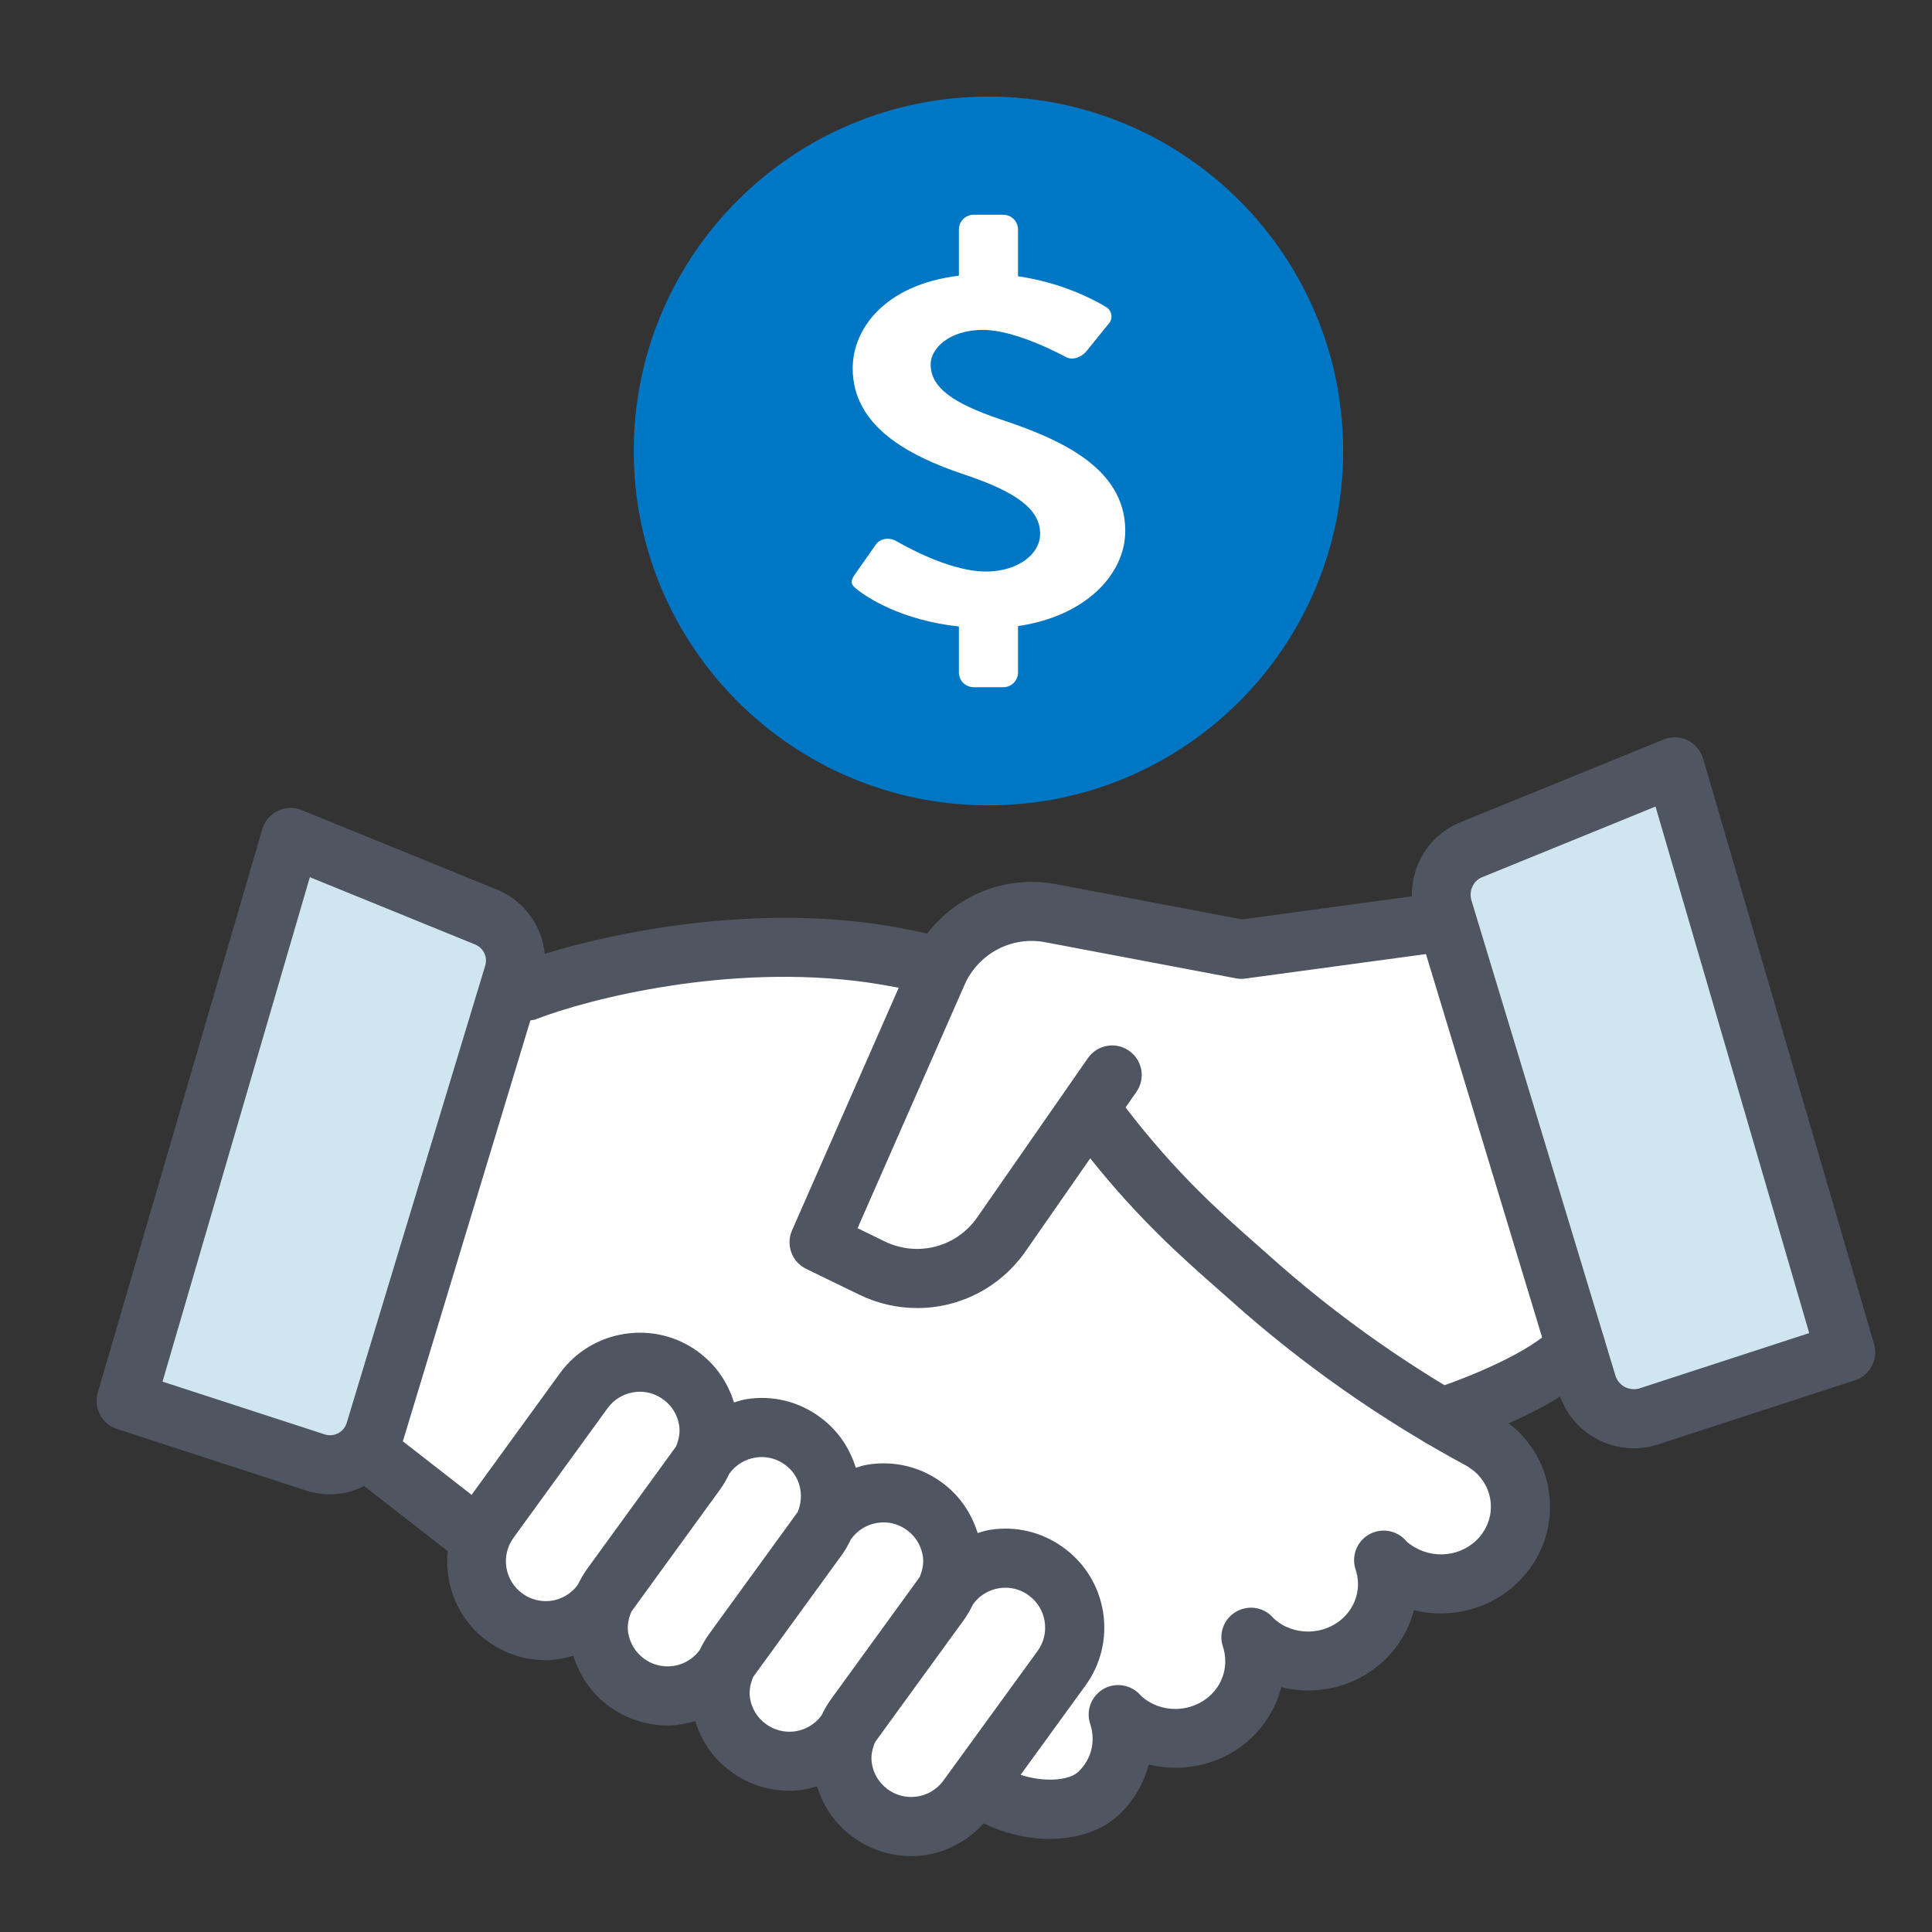
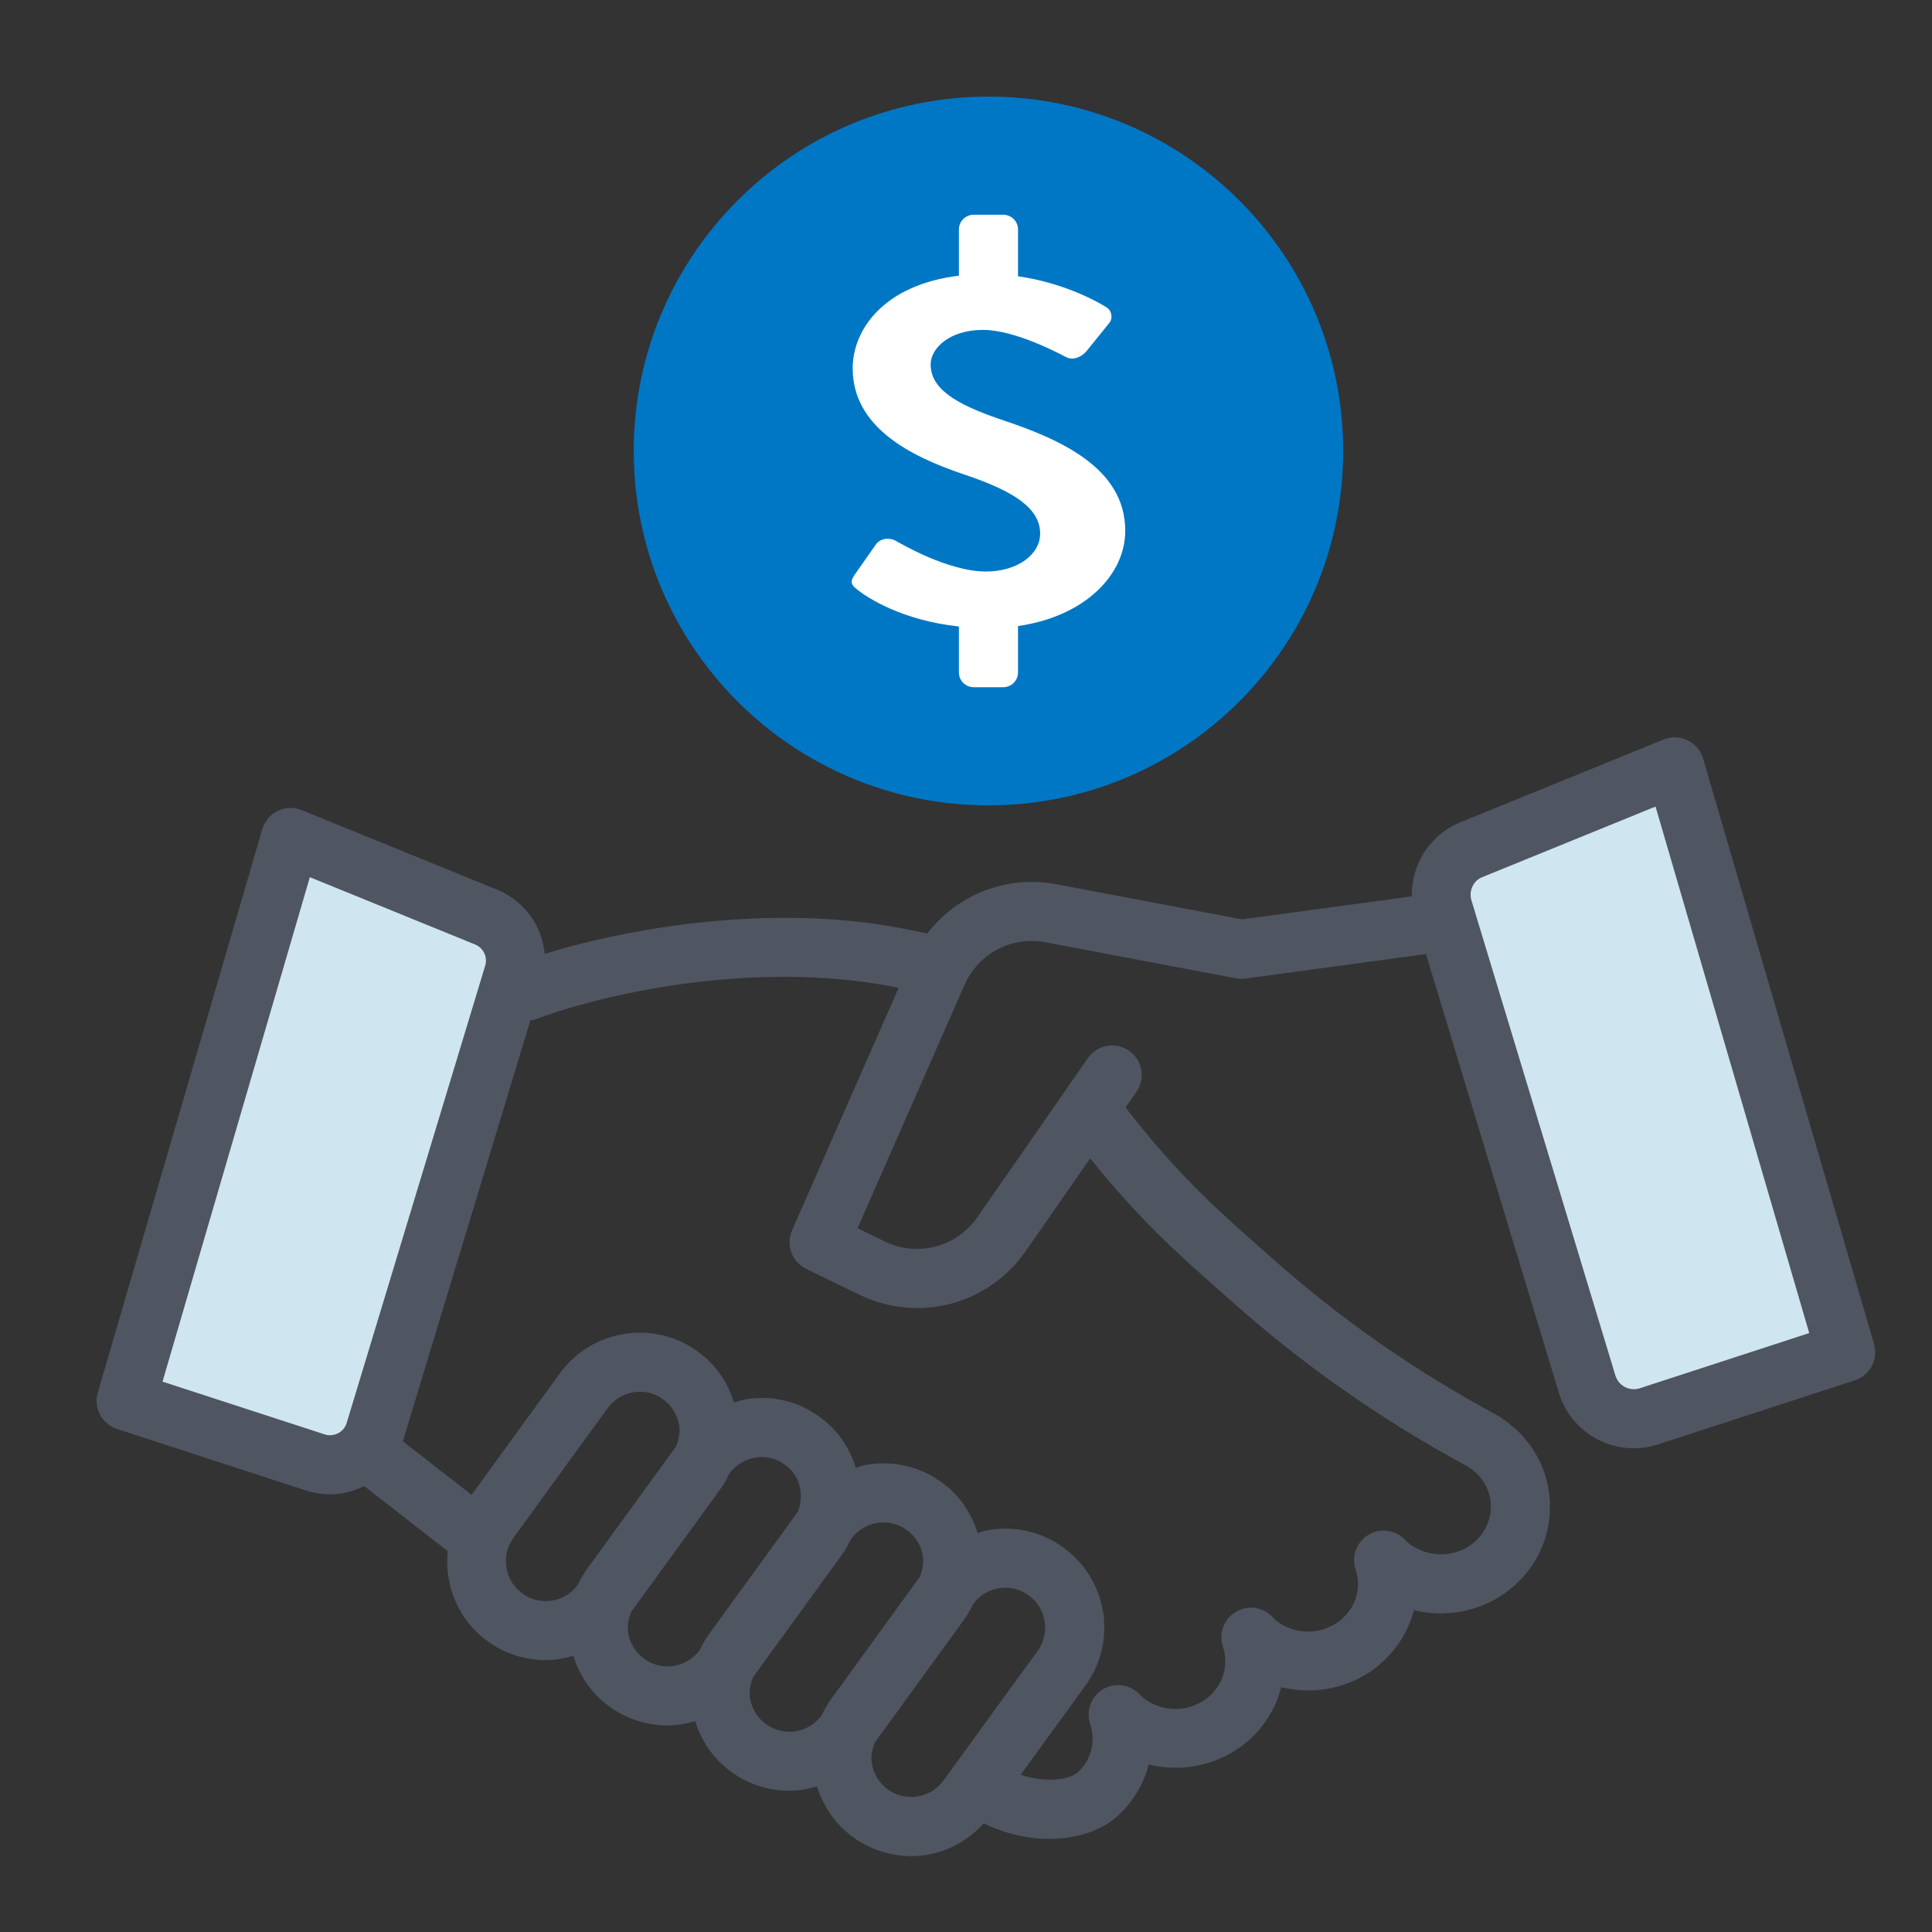
<svg xmlns="http://www.w3.org/2000/svg" width="40" height="40" viewBox="0 0 40 40" fill="none">
  <rect x="0" y="0" width="40" height="40" fill="#333333" stroke="none" />
  <path fill-rule="evenodd" clip-rule="evenodd" d="M13.121 9.337C13.121 5.285 16.409 2 20.465 2C24.52 2 27.809 5.285 27.809 9.337C27.809 13.389 24.52 16.674 20.465 16.674C16.409 16.674 13.121 13.389 13.121 9.337Z" fill="#0077C5" />
-   <path d="M10.666 20.333L7.667 30L10 32C9.905 33.649 10.496 33.84 12 33.667C12.899 35.142 13.484 35.429 14.666 35C15.455 36.558 16.055 36.779 17.333 36.333C18.218 38.183 18.889 38.263 20.333 37C22.407 38.133 22.777 37.315 23.333 35.667C25.319 36.327 25.808 35.831 26 34C27.626 34.691 28.191 34.354 28.666 32.667C31.666 33.333 31.333 31.333 31.333 30.667C31.333 30.133 30.444 29.556 30 29.333L32.666 28L30 19L25.666 19.667L21.333 18.667C19.968 19.108 19.712 19.424 19.333 20C16.189 19.282 14.273 19.421 10.666 20.333Z" fill="white" />
  <path fill-rule="evenodd" clip-rule="evenodd" d="M23.297 10.988C23.297 9.673 21.917 9.082 20.722 8.685C19.724 8.348 19.268 8.022 19.268 7.543C19.268 7.217 19.65 6.83 20.352 6.83C21.03 6.83 21.967 7.34 22.065 7.39C22.213 7.472 22.397 7.39 22.496 7.269L22.965 6.688C23.051 6.586 23.014 6.413 22.891 6.352C22.689 6.226 22.005 5.853 21.077 5.72V4.752C21.077 4.582 20.94 4.446 20.771 4.446H20.159C19.99 4.446 19.853 4.582 19.853 4.752V5.708C18.312 5.894 17.654 6.814 17.654 7.625C17.654 8.828 18.812 9.439 19.97 9.826C21.006 10.173 21.535 10.529 21.535 11.049C21.535 11.487 21.055 11.833 20.414 11.833C19.613 11.833 18.615 11.232 18.554 11.202C18.442 11.13 18.234 11.13 18.134 11.273L17.691 11.905C17.58 12.068 17.642 12.119 17.753 12.211C17.964 12.377 18.672 12.843 19.853 12.971V13.923C19.853 14.091 19.99 14.228 20.159 14.228H20.771C20.94 14.228 21.077 14.091 21.077 13.923V12.962C22.454 12.764 23.297 11.908 23.297 10.988Z" fill="white" />
  <path fill-rule="evenodd" clip-rule="evenodd" d="M7.764 29.637L10.632 20.17C10.774 19.699 10.542 19.195 10.09 18.998L6.017 17.34L2.612 29.003L6.534 30.281C7.053 30.446 7.606 30.157 7.764 29.637Z" fill="#CFE6F0" />
  <path fill-rule="evenodd" clip-rule="evenodd" d="M38.212 27.998L34.674 15.877L30.441 17.601C29.972 17.806 29.731 18.33 29.879 18.819L32.859 28.656C33.023 29.196 33.598 29.498 34.136 29.325L38.212 27.998Z" fill="#CFE6F0" />
  <path fill-rule="evenodd" clip-rule="evenodd" d="M33.949 28.743C33.847 28.776 33.738 28.765 33.641 28.716C33.546 28.666 33.476 28.581 33.445 28.478L30.465 18.642C30.406 18.449 30.501 18.242 30.673 18.167L34.276 16.699L37.458 27.6L33.949 28.743ZM16.69 26.27L17.78 26.8C18.17 26.991 18.583 27.082 18.991 27.082C19.863 27.082 20.708 26.663 21.238 25.9L22.572 23.982C23.574 25.24 24.484 26.045 25.175 26.654L25.466 26.911C26.95 28.241 28.605 29.402 30.384 30.36C30.449 30.405 30.517 30.452 30.57 30.503C30.761 30.688 30.867 30.933 30.867 31.195C30.867 31.456 30.761 31.701 30.57 31.887C30.175 32.27 29.541 32.282 29.117 31.911C29.111 31.903 29.105 31.895 29.1 31.889C28.905 31.675 28.587 31.628 28.338 31.773C28.088 31.919 27.975 32.22 28.066 32.495C28.183 32.844 28.09 33.223 27.822 33.483C27.424 33.87 26.779 33.878 26.374 33.511C26.209 33.308 25.926 33.227 25.672 33.33C25.371 33.45 25.216 33.782 25.318 34.088C25.435 34.443 25.342 34.825 25.076 35.084C24.674 35.474 24.026 35.48 23.625 35.111C23.604 35.087 23.583 35.065 23.563 35.047C23.355 34.859 23.049 34.835 22.817 34.986C22.584 35.139 22.483 35.429 22.571 35.692C22.689 36.047 22.598 36.424 22.327 36.681C22.136 36.866 21.622 36.906 21.131 36.746L22.472 34.899C22.794 34.457 22.923 33.915 22.838 33.375C22.751 32.836 22.461 32.363 22.019 32.042C21.578 31.72 21.037 31.589 20.499 31.673C20.409 31.687 20.326 31.715 20.241 31.74C20.111 31.32 19.858 30.951 19.495 30.689C19.054 30.367 18.512 30.238 17.974 30.322C17.886 30.335 17.802 30.363 17.718 30.388C17.592 29.979 17.344 29.606 16.973 29.337C16.533 29.014 15.995 28.883 15.454 28.968C15.366 28.983 15.281 29.01 15.196 29.036C15.067 28.616 14.813 28.248 14.452 27.985C14.01 27.662 13.47 27.533 12.929 27.617C12.388 27.702 11.91 27.993 11.588 28.438L9.764 30.949L8.339 29.839C8.341 29.83 8.346 29.823 8.349 29.814L10.981 21.126C11.014 21.119 11.046 21.12 11.079 21.108C12.207 20.67 15.089 19.945 17.931 20.336C18.16 20.369 18.385 20.407 18.607 20.45L16.398 25.474C16.266 25.775 16.395 26.126 16.69 26.27ZM18.607 37.163C18.526 37.137 18.451 37.098 18.381 37.047C18.203 36.917 18.085 36.727 18.051 36.51C18.026 36.357 18.059 36.211 18.116 36.071L19.95 33.547C20.027 33.441 20.09 33.329 20.146 33.214C20.276 33.034 20.469 32.916 20.688 32.882C20.731 32.875 20.773 32.872 20.816 32.872C20.988 32.872 21.155 32.925 21.296 33.029C21.296 33.029 21.297 33.03 21.298 33.031C21.477 33.16 21.594 33.35 21.628 33.568C21.663 33.785 21.611 34.003 21.482 34.182L19.533 36.864C19.321 37.156 18.947 37.274 18.607 37.163ZM16.084 35.811C16.004 35.785 15.929 35.746 15.858 35.694C15.68 35.566 15.563 35.375 15.528 35.157C15.504 35.005 15.537 34.858 15.594 34.719L17.428 32.195C17.502 32.093 17.562 31.985 17.614 31.875L17.624 31.861C17.754 31.682 17.946 31.564 18.164 31.53C18.207 31.523 18.251 31.519 18.294 31.519C18.466 31.519 18.633 31.574 18.774 31.677C18.775 31.678 18.775 31.678 18.776 31.678C18.954 31.807 19.071 31.998 19.106 32.216C19.13 32.368 19.097 32.515 19.04 32.653L17.207 35.178C17.13 35.284 17.066 35.396 17.011 35.512C16.799 35.804 16.427 35.926 16.084 35.811ZM13.56 34.458C13.481 34.433 13.407 34.394 13.336 34.342C13.158 34.213 13.041 34.022 13.006 33.805C12.981 33.653 13.014 33.506 13.072 33.367L14.905 30.843C14.982 30.737 15.046 30.625 15.101 30.51L15.101 30.509C15.232 30.329 15.424 30.211 15.644 30.177C15.686 30.17 15.73 30.167 15.772 30.167C15.943 30.167 16.11 30.221 16.251 30.324C16.252 30.325 16.253 30.325 16.253 30.326C16.569 30.554 16.659 30.96 16.515 31.305L14.685 33.825C14.608 33.931 14.545 34.042 14.49 34.156L14.489 34.159C14.277 34.451 13.906 34.572 13.56 34.458ZM11.04 33.107C10.959 33.08 10.884 33.042 10.814 32.99C10.446 32.724 10.364 32.207 10.631 31.839L12.579 29.156C12.709 28.977 12.9 28.859 13.12 28.825C13.162 28.818 13.206 28.814 13.248 28.814C13.421 28.814 13.588 28.869 13.73 28.973C13.73 28.973 13.731 28.973 13.732 28.974C13.91 29.103 14.027 29.294 14.061 29.511C14.086 29.663 14.053 29.81 13.996 29.949L12.162 32.474C12.085 32.579 12.021 32.692 11.965 32.808C11.754 33.1 11.382 33.222 11.04 33.107ZM6.724 29.698L3.365 28.605L6.415 18.161L9.845 19.558C10.013 19.632 10.099 19.818 10.046 19.992L7.178 29.459C7.15 29.552 7.086 29.629 7 29.674C6.912 29.719 6.814 29.727 6.724 29.698ZM38.8 27.826L35.261 15.706C35.212 15.54 35.095 15.402 34.939 15.327C34.783 15.251 34.603 15.244 34.442 15.311L30.195 17.041C29.582 17.31 29.219 17.917 29.23 18.558L25.718 19.035L21.875 18.308C20.833 18.111 19.817 18.524 19.198 19.328C18.841 19.25 18.477 19.178 18.101 19.125C15.449 18.759 12.765 19.289 11.277 19.748C11.227 19.187 10.876 18.674 10.322 18.432L6.248 16.773C6.087 16.707 5.907 16.713 5.751 16.789C5.595 16.864 5.479 17.002 5.43 17.168L2.025 28.832C1.932 29.149 2.108 29.482 2.422 29.585L6.347 30.863C6.507 30.914 6.671 30.939 6.833 30.939C7.076 30.939 7.316 30.879 7.54 30.768L9.269 32.115C9.199 32.817 9.483 33.536 10.093 33.978C10.264 34.104 10.453 34.201 10.655 34.267C10.868 34.338 11.087 34.372 11.301 34.372C11.497 34.372 11.686 34.335 11.871 34.282C12.002 34.702 12.255 35.07 12.615 35.33C12.787 35.456 12.976 35.554 13.177 35.619C13.39 35.69 13.608 35.724 13.824 35.724C14.019 35.724 14.209 35.687 14.394 35.634C14.523 36.054 14.777 36.422 15.139 36.684C15.31 36.809 15.499 36.906 15.7 36.972C15.913 37.042 16.131 37.076 16.346 37.076C16.541 37.076 16.731 37.04 16.916 36.985C17.045 37.405 17.299 37.774 17.66 38.035C17.831 38.16 18.02 38.258 18.222 38.324C18.435 38.395 18.653 38.429 18.868 38.429C19.436 38.429 19.975 38.181 20.367 37.751C20.803 37.962 21.275 38.072 21.723 38.072C22.297 38.072 22.827 37.901 23.175 37.564C23.478 37.276 23.685 36.919 23.782 36.534C24.527 36.715 25.347 36.525 25.929 35.962C26.227 35.671 26.429 35.315 26.526 34.931C27.273 35.117 28.094 34.924 28.676 34.36C28.973 34.071 29.175 33.716 29.273 33.336C30.018 33.521 30.842 33.328 31.423 32.764C31.854 32.346 32.091 31.789 32.091 31.195C32.091 30.6 31.854 30.043 31.414 29.617C31.3 29.51 31.171 29.417 31.05 29.334C31.031 29.321 31.012 29.31 30.993 29.299C29.288 28.383 27.703 27.274 26.283 26.001L25.984 25.736C25.277 25.114 24.33 24.273 23.304 22.928L23.529 22.605C23.722 22.328 23.653 21.947 23.375 21.754C23.098 21.561 22.717 21.63 22.524 21.907L20.234 25.202C19.803 25.823 18.996 26.032 18.316 25.702L17.755 25.428L19.969 20.392C20.256 19.738 20.951 19.374 21.646 19.509L25.588 20.255C25.653 20.268 25.719 20.27 25.784 20.26L29.523 19.753L32.274 28.833C32.401 29.252 32.685 29.596 33.073 29.799C33.309 29.923 33.565 29.985 33.824 29.985C33.992 29.985 34.161 29.959 34.325 29.906L38.401 28.579C38.716 28.476 38.892 28.144 38.8 27.826Z" fill="#4F5661" />
-   <path fill-rule="evenodd" clip-rule="evenodd" d="M29.835 29.959C29.575 29.959 29.334 29.794 29.252 29.532C29.15 29.21 29.328 28.867 29.65 28.765C30.396 28.529 31.737 27.97 32.158 27.479C32.379 27.221 32.765 27.194 33.021 27.412C33.278 27.632 33.308 28.017 33.088 28.274C32.304 29.189 30.251 29.858 30.02 29.931C29.958 29.95 29.896 29.959 29.835 29.959Z" fill="#4F5661" />
</svg>